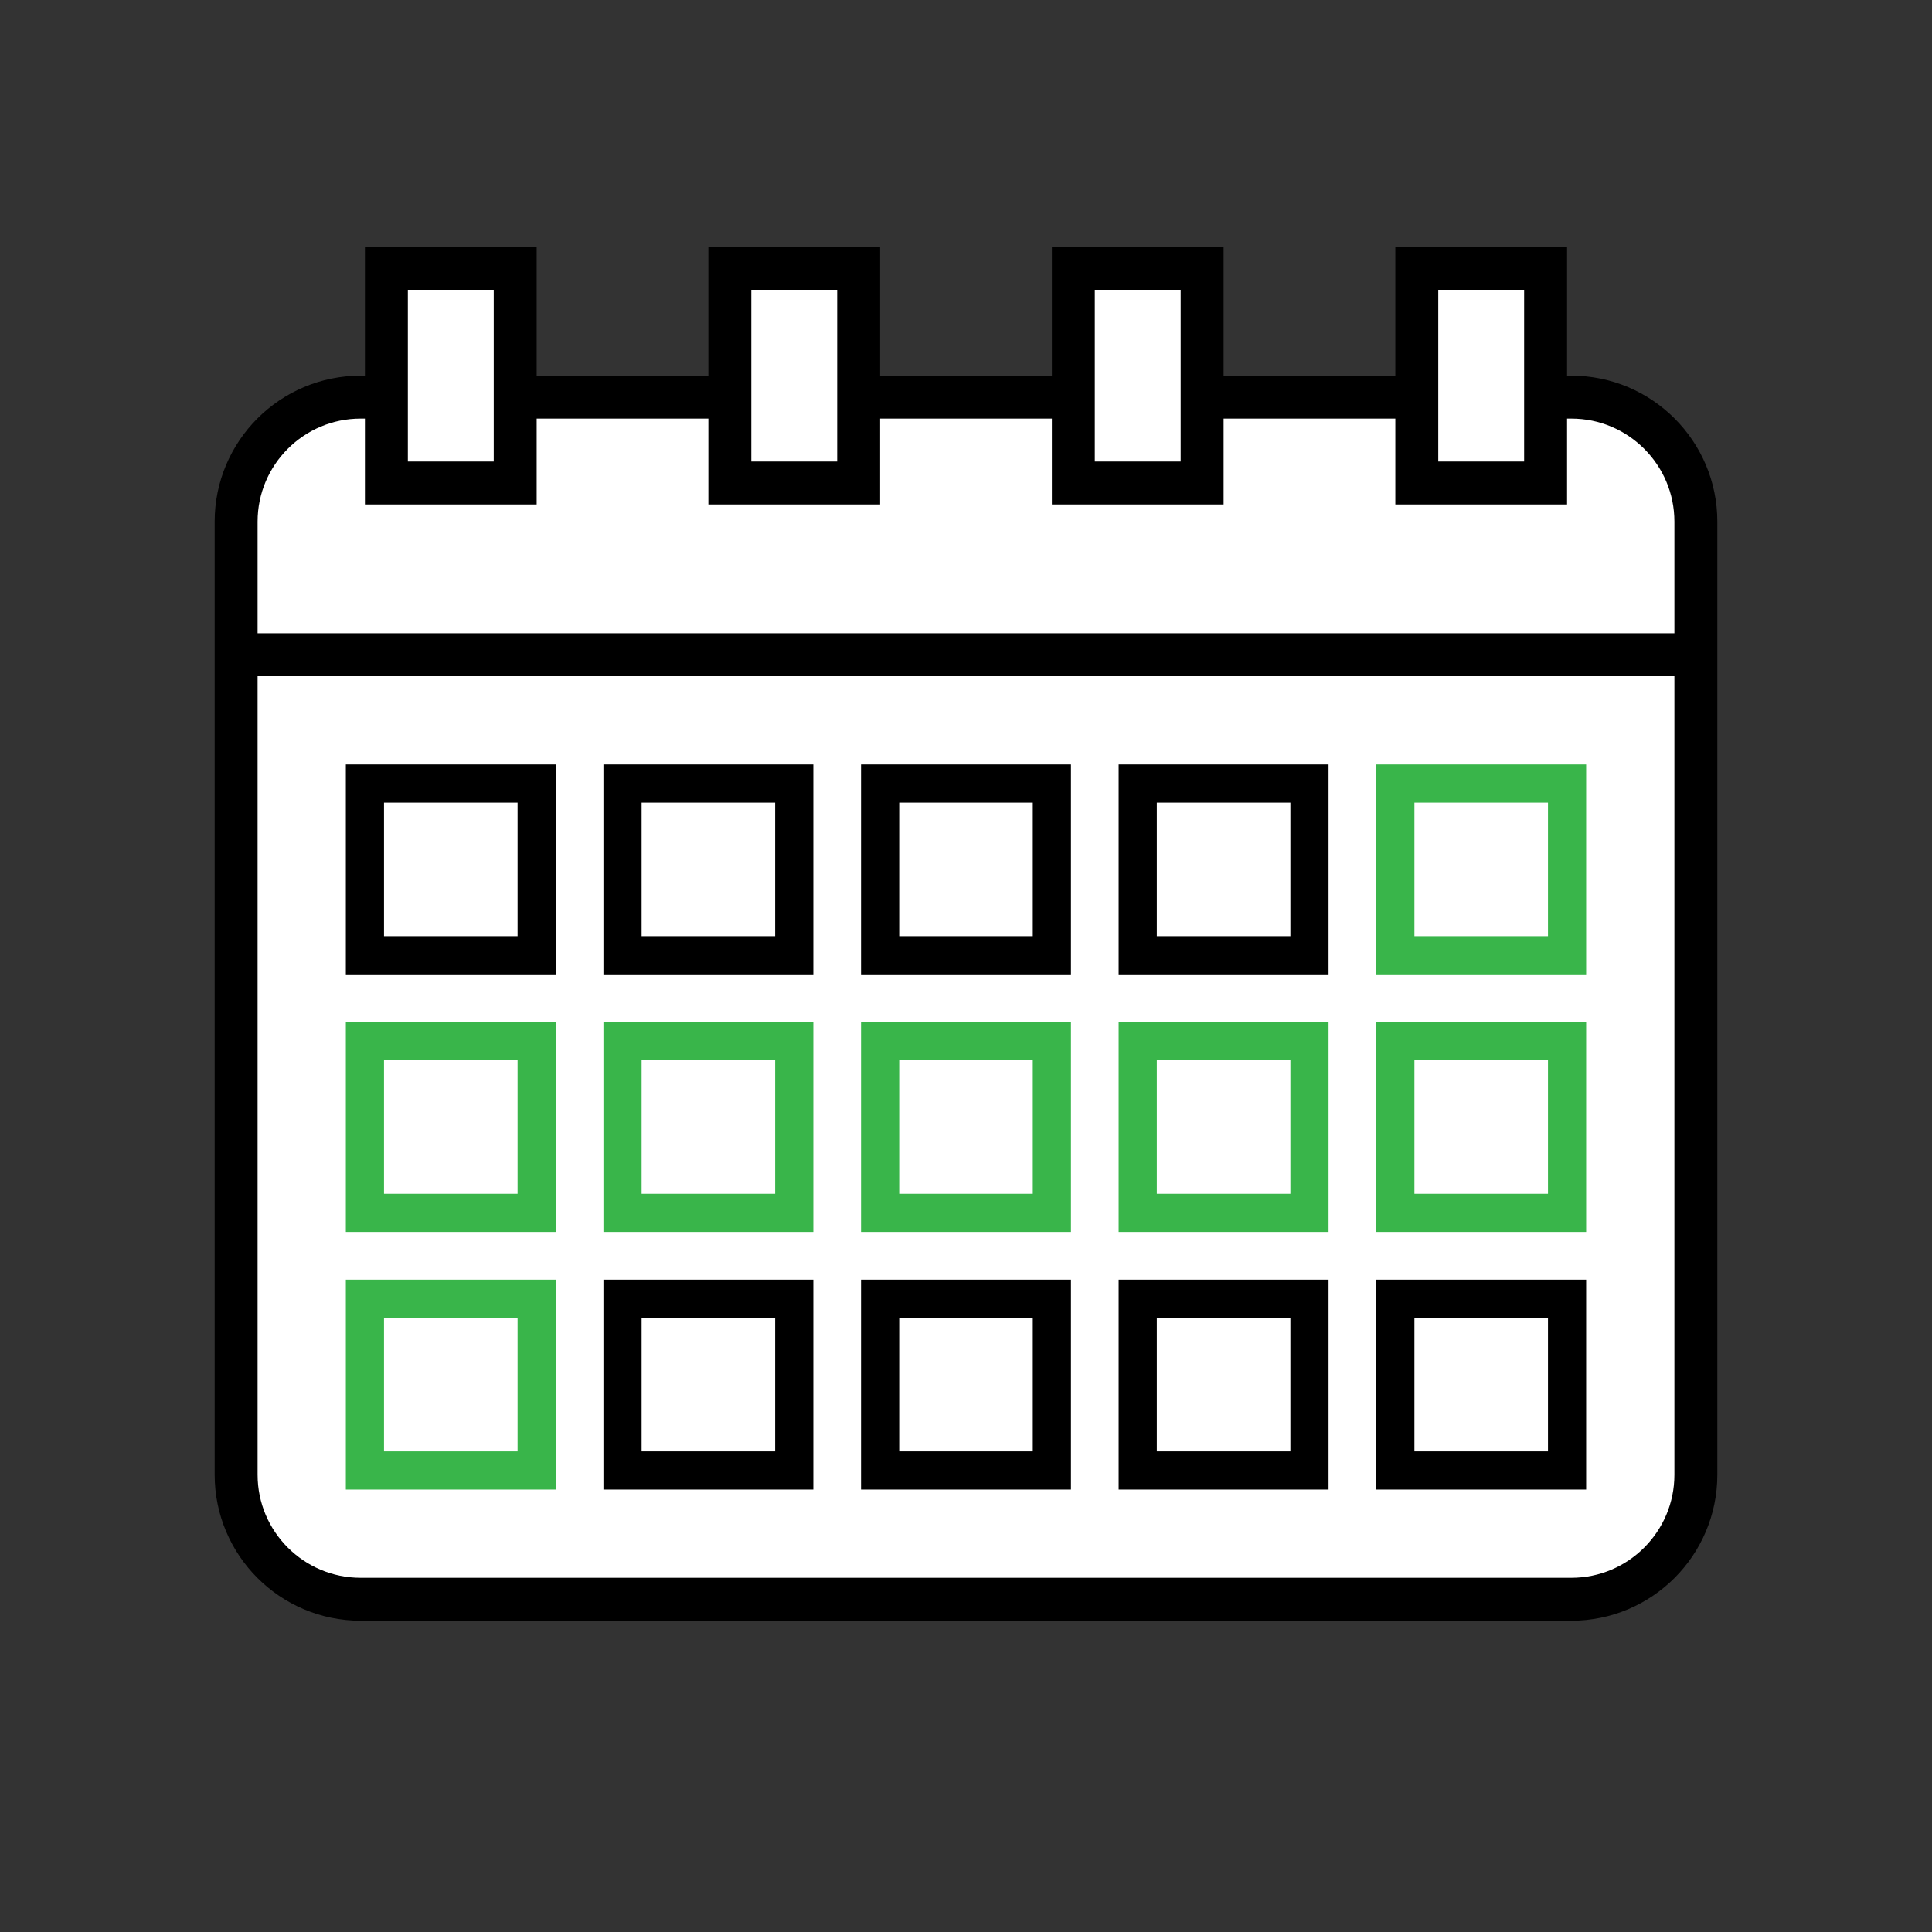
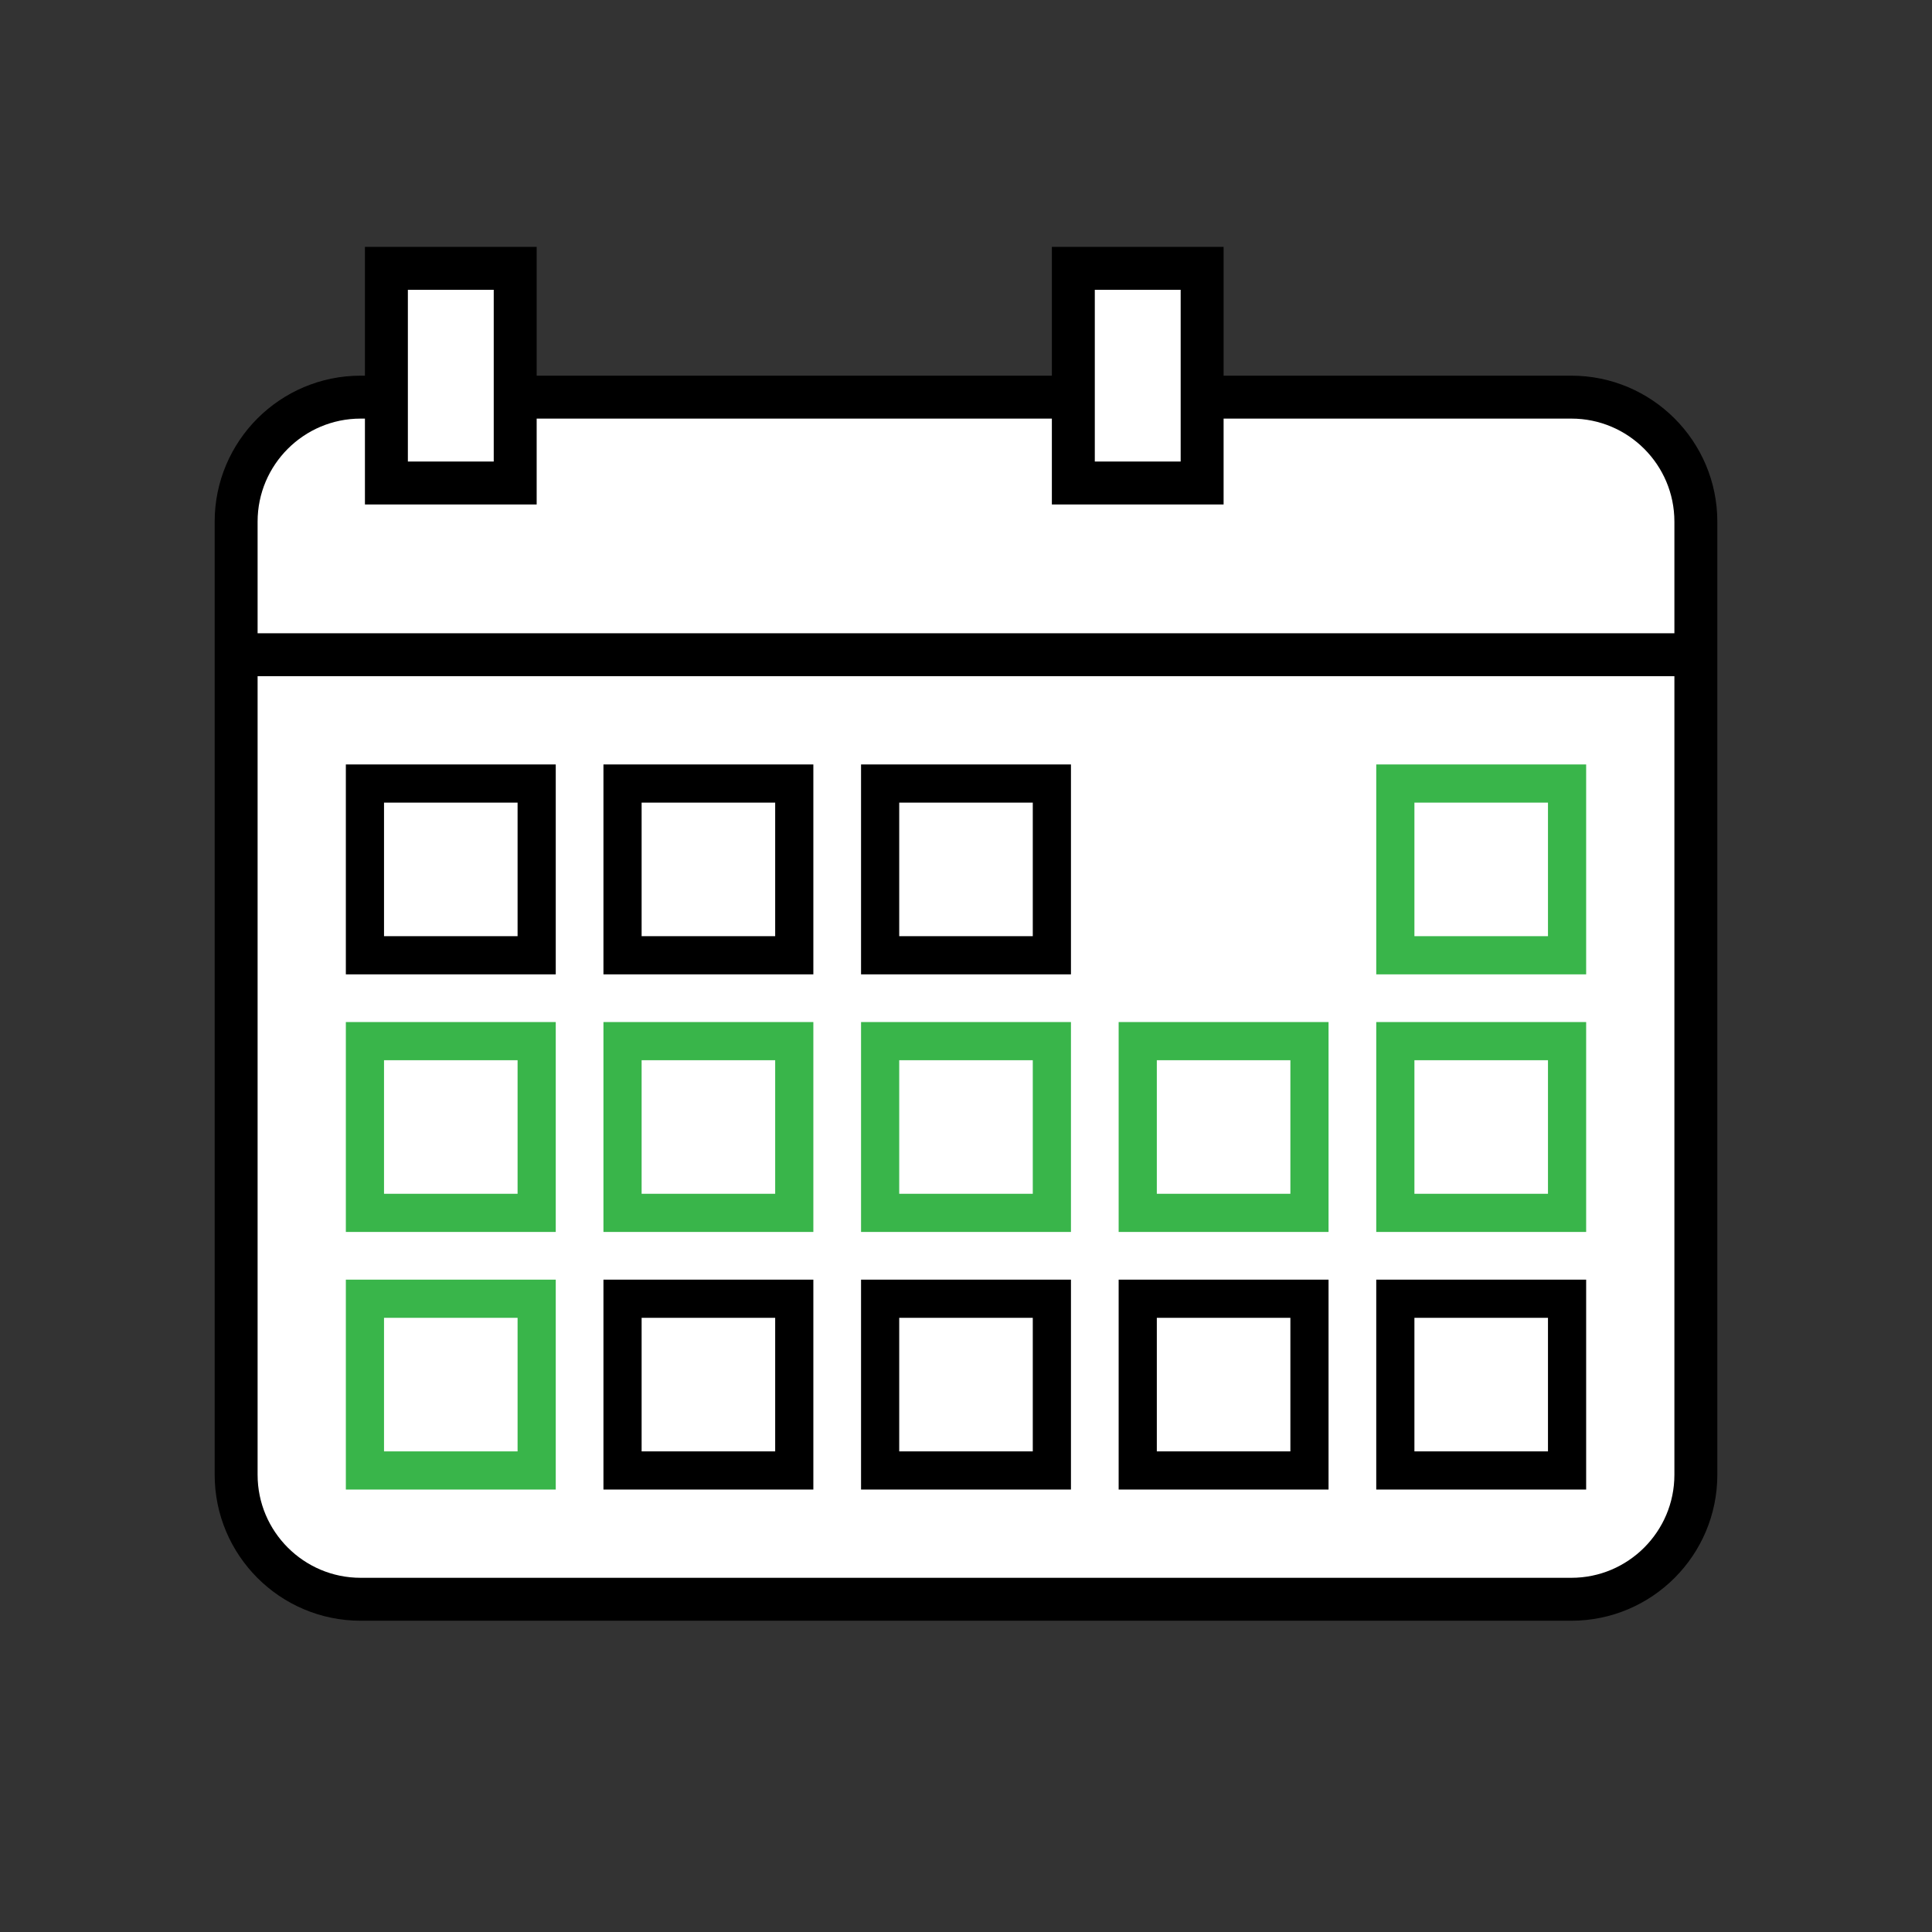
<svg xmlns="http://www.w3.org/2000/svg" version="1.1" id="Layer_1" x="0px" y="0px" viewBox="0 0 90 90" style="enable-background:new 0 0 90 90;" xml:space="preserve">
  <rect x="0" y="0" width="90" height="90" fill="#333333" stroke="none" />
  <style type="text/css"> .st0{fill-rule:evenodd;clip-rule:evenodd;fill:#FFFFFF;stroke:#000000;stroke-width:2;stroke-miterlimit:10;} .st1{fill:#FFFFFF;stroke:#000000;stroke-width:2;stroke-miterlimit:10;} .st2{fill:url(#SVGID_1_);} .st3{fill:url(#SVGID_00000133530981374816451660000003175110599970436241_);} .st4{fill:url(#SVGID_00000080927760471359196850000002515254628579343031_);} .st5{fill:url(#SVGID_00000103977745722923293150000010542061126465926581_);} .st6{fill:url(#SVGID_00000147938751292123075910000018214410689130162845_);} .st7{fill:#009345;} .st8{fill:#FFFFFF;stroke:#009345;stroke-width:8.05;stroke-miterlimit:10;} .st9{fill:#231F20;} .st10{fill:url(#SVGID_00000098183614403157534270000008385054122163604901_);} .st11{fill:url(#SVGID_00000047757497126092563470000003742487560374680485_);} .st12{fill:#F05A28;} .st13{fill:url(#SVGID_00000145773767324799878830000000424146159094349470_);} .st14{fill:url(#SVGID_00000054259375095200068500000003720721039896686493_);} .st15{fill:none;stroke:#231F20;stroke-width:6.97;stroke-miterlimit:10;} .st16{fill:url(#SVGID_00000144337903267089318650000001862294051663298707_);} .st17{fill:url(#SVGID_00000059293600771464172590000016530250005508572805_);} .st18{fill:url(#SVGID_00000031901413885276889270000003573024884171155644_);} .st19{fill:url(#SVGID_00000083771549320340020990000012558187343765722517_);} .st20{fill:url(#SVGID_00000065043716577384647180000006195160804206848398_);} .st21{fill:url(#SVGID_00000062873267887067595890000018215436795888989628_);} .st22{fill:none;stroke:#000000;stroke-width:2;stroke-miterlimit:10;} .st23{fill:#FFFFFF;} .st24{fill:#39B54A;} .st25{fill:url(#SVGID_00000104663910216446396880000001481286227482369154_);} .st26{fill:url(#SVGID_00000081648718291277251780000003838924241627755136_);} .st27{fill:url(#SVGID_00000046306462427072826620000016299951381978098816_);} .st28{fill:url(#SVGID_00000127023174502574971240000015408456312316193204_);} .st29{fill:url(#SVGID_00000047060294174338089100000004673188375952624280_);} .st30{fill:url(#SVGID_00000148642127632028847320000009923515532979089553_);} .st31{fill:url(#SVGID_00000126319101703382655770000011147603751849258923_);} .st32{fill:#FFFFFF;stroke:url(#SVGID_00000020364347842167538300000013054931289376037259_);stroke-width:2;stroke-miterlimit:10;} .st33{fill:url(#SVGID_00000183955709114268248680000006325380334402805149_);} .st34{fill:#009245;} .st35{fill:url(#SVGID_00000039819122412543176420000008569640389609884289_);} .st36{fill:#FFFFFF;stroke:url(#SVGID_00000084518641981736564490000010886198608740426641_);stroke-width:2;stroke-miterlimit:10;} .st37{fill:url(#SVGID_00000010312605258049444130000012580487064779758254_);} .st38{fill:none;stroke:url(#SVGID_00000001662371495653071500000006209069192209190074_);stroke-width:2;stroke-miterlimit:10;} .st39{fill:none;stroke:url(#SVGID_00000049924942923394571100000009738454533806173337_);stroke-width:2;stroke-miterlimit:10;} .st40{fill:#FFFFFF;stroke:url(#SVGID_00000054246544546672930060000011850212933102700197_);stroke-width:2;stroke-miterlimit:10;} .st41{fill:#FFFFFF;stroke:url(#SVGID_00000098923158579102991370000006307935438947658418_);stroke-width:2;stroke-miterlimit:10;} .st42{fill-rule:evenodd;clip-rule:evenodd;fill:none;stroke:#000000;stroke-width:2;stroke-miterlimit:10;} .st43{fill:url(#SVGID_00000178180007242115346970000011682685215131565243_);} .st44{fill:url(#SVGID_00000107553716208198584290000003887898920468606362_);} .st45{fill:url(#SVGID_00000029748657781313584350000016851479838894160540_);} .st46{fill:#274E36;} .st47{fill:url(#SVGID_00000011731873524321646460000009931719856787072644_);} .st48{stroke:#000000;stroke-width:0.5;stroke-miterlimit:10;} .st49{fill:url(#SVGID_00000060730653448149723850000007541190738889650621_);} .st50{stroke:#000000;stroke-width:2;stroke-miterlimit:10;} .st51{stroke:#000000;stroke-width:4;stroke-miterlimit:10;} .st52{fill:none;stroke:#009245;stroke-width:2;stroke-miterlimit:10;} .st53{fill:url(#SVGID_00000131329920981912733350000016467151972536995258_);} .st54{fill:url(#SVGID_00000062900918886256150410000016887089249566841739_);} .st55{fill:url(#SVGID_00000038402353314872752240000015894959895498954676_);} .st56{fill:url(#SVGID_00000065763769223453334140000012745636330552671157_);} .st57{fill:url(#SVGID_00000134949864233482642390000002698878079788281518_);} .st58{fill:url(#SVGID_00000173149399141685393600000005139365778835161251_);} .st59{fill:url(#SVGID_00000127740686684280288140000006050176996780945821_);} .st60{fill:url(#SVGID_00000118367144177374411280000013055541300143188632_);} .st61{fill:url(#SVGID_00000000217448962562892020000013681031732309836959_);} .st62{fill:url(#SVGID_00000020357355077867815740000013504599717763768718_);stroke:#FFFFFF;stroke-width:2;stroke-miterlimit:10;} .st63{fill:url(#SVGID_00000029753167945333770680000014522439875000599699_);stroke:#FFFFFF;stroke-width:2;stroke-miterlimit:10;} .st64{fill-rule:evenodd;clip-rule:evenodd;fill:#FFFFFF;} .st65{fill:url(#SVGID_00000121270269200076321280000003658714827780065458_);} .st66{fill:url(#SVGID_00000103972928356553903640000014288902559178701698_);} .st67{fill:#F47A2A;} .st68{fill:#F48128;} .st69{fill:#EF5633;} .st70{fill:#F15E31;} .st71{fill:#F36E2C;} .st72{fill:#EF5334;} .st73{fill:#F2652F;} .st74{fill:url(#SVGID_00000103260173688443336160000004552673184252413626_);} .st75{fill:none;stroke:#000000;stroke-width:2;stroke-miterlimit:10;stroke-dasharray:3.91,3.91;} .st76{fill:url(#SVGID_00000141449142128415210230000006926889319304422313_);} .st77{fill:#F3732B;} .st78{fill:#F2642F;} .st79{fill:url(#SVGID_00000023995171640227876960000010119388874485473945_);} .st80{fill:url(#SVGID_00000044860155248975299310000013397392210201887122_);} .st81{fill:url(#SVGID_00000146478251531740119560000016748944918802584964_);} .st82{fill:url(#SVGID_00000165929520561751233750000000172901202841473928_);} .st83{fill:url(#SVGID_00000039116543464966983920000003921219455077768068_);} .st84{fill:#F48028;} .st85{fill:url(#SVGID_00000136412398592221538290000017020864225727552442_);} .st86{fill:#FFFFFF;stroke:#000000;stroke-width:1.778;stroke-miterlimit:10;} .st87{fill:#FFFFFF;stroke:#39B54A;stroke-width:1.778;stroke-miterlimit:10;} </style>
  <path class="st1" d="M73.2,74.5H16.8c-3.2,0-5.8-2.6-5.8-5.8V24.3c0-3.2,2.6-5.8,5.8-5.8h56.4c3.2,0,5.8,2.6,5.8,5.8v44.4 C79,71.9,76.4,74.5,73.2,74.5z" />
  <line class="st22" x1="11" y1="30.5" x2="79" y2="30.5" />
  <rect x="18" y="12.5" class="st1" width="6" height="10" />
-   <rect x="34" y="12.5" class="st1" width="6" height="10" />
  <rect x="50" y="12.5" class="st1" width="6" height="10" />
-   <rect x="66" y="12.5" class="st1" width="6" height="10" />
  <rect x="17" y="36.5" class="st86" width="8" height="8" />
  <rect x="29" y="36.5" class="st86" width="8" height="8" />
  <rect x="41" y="36.5" class="st86" width="8" height="8" />
-   <rect x="53" y="36.5" class="st86" width="8" height="8" />
  <rect x="65" y="36.5" class="st87" width="8" height="8" />
  <rect x="17" y="48.5" class="st87" width="8" height="8" />
  <rect x="29" y="48.5" class="st87" width="8" height="8" />
  <rect x="41" y="48.5" class="st87" width="8" height="8" />
  <rect x="53" y="48.5" class="st87" width="8" height="8" />
  <rect x="65" y="48.5" class="st87" width="8" height="8" />
  <rect x="17" y="60.5" class="st87" width="8" height="8" />
  <rect x="29" y="60.5" class="st86" width="8" height="8" />
  <rect x="41" y="60.5" class="st86" width="8" height="8" />
  <rect x="53" y="60.5" class="st86" width="8" height="8" />
  <rect x="65" y="60.5" class="st86" width="8" height="8" />
</svg>